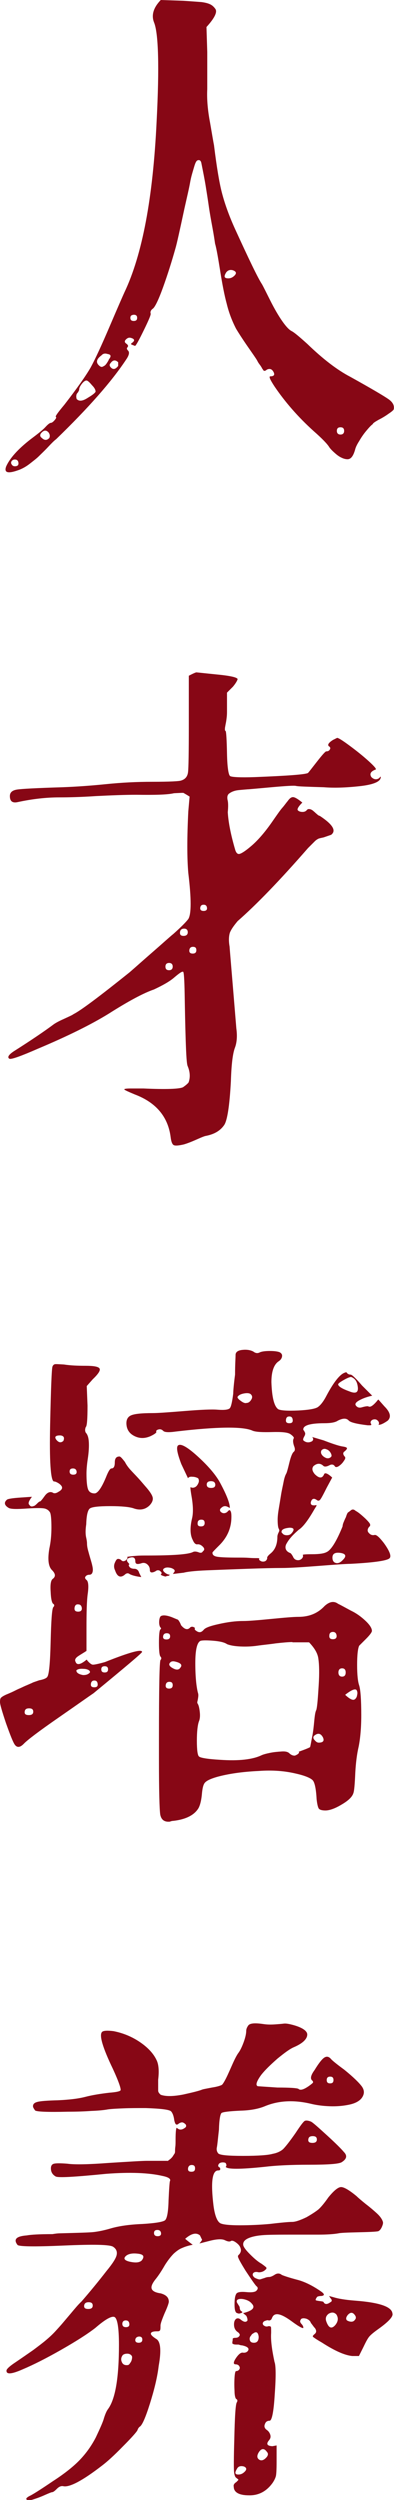
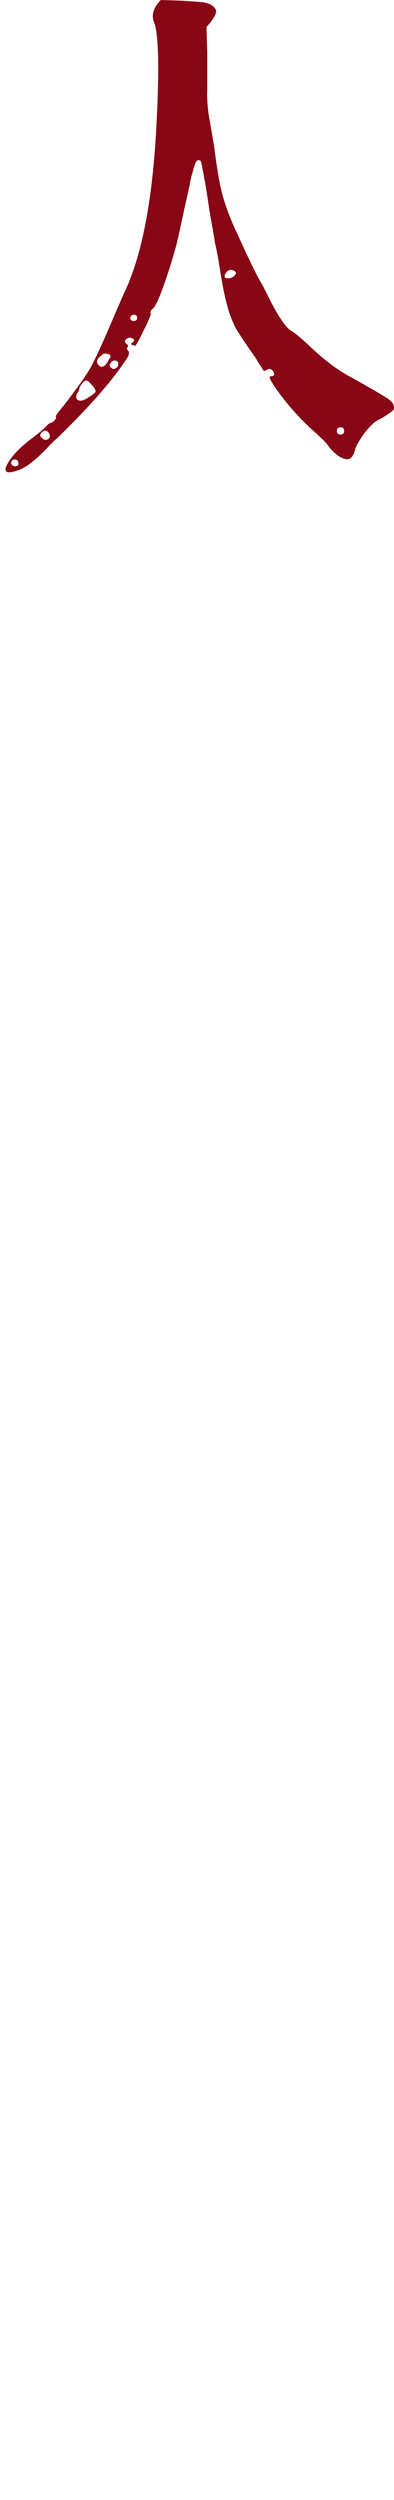
<svg xmlns="http://www.w3.org/2000/svg" version="1.1" id="图层_1" x="0px" y="0px" viewBox="0 0 15.17 96.19" style="enable-background:new 0 0 15.17 96.19;" xml:space="preserve">
  <style type="text/css">
	.st0{fill:#870715;}
	.st1{fill:#870715;}
</style>
  <g>
    <path class="st1" d="M5.93,0.86C5.82,0.58,5.91,0.29,6.19,0l0.86,0.03c0.33,0.02,0.57,0.04,0.71,0.05C7.91,0.1,8.02,0.13,8.1,0.17   c0.08,0.04,0.14,0.1,0.19,0.17c0.09,0.12-0.03,0.36-0.34,0.7L7.98,2c0,0.75,0,1.22,0,1.43C7.96,3.83,8,4.26,8.09,4.73   C8.17,5.2,8.22,5.49,8.24,5.59c0.1,0.81,0.2,1.42,0.3,1.81S8.8,8.26,9.05,8.81c0.54,1.18,0.88,1.89,1.04,2.13   c0.04,0.07,0.14,0.27,0.31,0.61c0.17,0.34,0.33,0.61,0.47,0.81c0.14,0.2,0.26,0.33,0.36,0.38c0.1,0.05,0.3,0.22,0.6,0.49   c0.61,0.59,1.16,1.01,1.66,1.27c0.81,0.45,1.3,0.74,1.47,0.86s0.23,0.25,0.2,0.39c-0.02,0.04-0.08,0.09-0.2,0.17   c-0.11,0.08-0.24,0.16-0.38,0.23c-0.14,0.08-0.22,0.13-0.23,0.17c-0.07,0.05-0.15,0.14-0.25,0.26c-0.1,0.12-0.19,0.25-0.27,0.39   c-0.09,0.14-0.14,0.25-0.16,0.34c-0.07,0.24-0.16,0.36-0.29,0.36c-0.07,0-0.15-0.02-0.23-0.06c-0.09-0.04-0.17-0.1-0.26-0.18   c-0.09-0.08-0.16-0.15-0.21-0.22c-0.07-0.12-0.27-0.33-0.6-0.62c-0.61-0.55-1.11-1.13-1.51-1.72c-0.17-0.26-0.23-0.39-0.16-0.39   c0.14,0,0.18-0.06,0.12-0.17c-0.06-0.11-0.14-0.14-0.25-0.09c-0.04,0.03-0.07,0.05-0.09,0.05s-0.05-0.01-0.06-0.04   c-0.02-0.03-0.04-0.05-0.05-0.08c-0.02-0.03-0.04-0.07-0.08-0.12c-0.04-0.05-0.07-0.1-0.1-0.16c-0.05-0.09-0.18-0.27-0.38-0.56   c-0.2-0.29-0.34-0.51-0.43-0.66c-0.16-0.31-0.28-0.63-0.36-0.96c-0.09-0.33-0.17-0.75-0.25-1.25c-0.08-0.5-0.14-0.86-0.2-1.07   c-0.02-0.14-0.05-0.34-0.1-0.61c-0.05-0.27-0.1-0.54-0.14-0.82S7.96,7.41,7.92,7.16c-0.04-0.25-0.1-0.55-0.17-0.9   c-0.02-0.07-0.05-0.1-0.1-0.1c-0.04,0-0.07,0.02-0.09,0.05c-0.03,0.04-0.06,0.12-0.1,0.26S7.36,6.79,7.32,7.02   C7.28,7.25,7.2,7.58,7.1,8.03C6.92,8.87,6.81,9.37,6.76,9.54c-0.14,0.5-0.3,1.01-0.48,1.51c-0.18,0.5-0.32,0.78-0.4,0.83   C5.81,11.93,5.78,12,5.8,12.06c0.02,0.04-0.07,0.25-0.26,0.64c-0.19,0.39-0.3,0.59-0.34,0.61l-0.13-0.05   c-0.04-0.02-0.03-0.04,0.03-0.08C5.2,13.1,5.18,13.04,5.04,13c-0.07-0.02-0.13,0-0.19,0.06c-0.06,0.06-0.06,0.11,0.01,0.16   s0.09,0.09,0.05,0.14c-0.04,0.04-0.03,0.08,0.03,0.14c0.05,0.06,0.03,0.17-0.08,0.33c-0.56,0.85-1.46,1.87-2.7,3.07   c-0.07,0.05-0.17,0.15-0.31,0.3c-0.14,0.15-0.26,0.26-0.35,0.35s-0.21,0.18-0.35,0.29s-0.27,0.18-0.39,0.23   c-0.45,0.17-0.62,0.13-0.52-0.13c0.14-0.31,0.45-0.66,0.94-1.04c0.28-0.21,0.47-0.36,0.57-0.47s0.17-0.16,0.21-0.16   c0.03,0,0.08-0.03,0.14-0.1c0.06-0.07,0.08-0.11,0.05-0.13c-0.03-0.02,0.08-0.17,0.33-0.47c0.48-0.62,0.82-1.1,1.01-1.43   c0.17-0.31,0.42-0.85,0.74-1.6c0.32-0.75,0.51-1.18,0.56-1.29C5.48,9.8,5.89,7.61,6.03,4.68C6.14,2.55,6.1,1.27,5.93,0.86z    M0.57,17.94c0.1,0,0.15-0.04,0.14-0.13c-0.01-0.09-0.06-0.13-0.14-0.13c-0.05,0-0.09,0.02-0.12,0.06c-0.03,0.04-0.03,0.09,0,0.13   C0.48,17.92,0.52,17.94,0.57,17.94z M1.87,16.64c-0.09-0.1-0.18-0.1-0.29,0.03c-0.05,0.07-0.04,0.13,0.03,0.18   c0.1,0.1,0.2,0.1,0.29,0C1.93,16.78,1.92,16.71,1.87,16.64z M3.54,14.82c-0.1-0.12-0.17-0.18-0.21-0.18   c-0.05,0-0.11,0.04-0.18,0.13c-0.07,0.09-0.1,0.16-0.1,0.21c0,0.03-0.02,0.07-0.05,0.12c-0.04,0.04-0.06,0.08-0.06,0.12   c-0.01,0.04,0,0.08,0.01,0.13c0.09,0.1,0.23,0.09,0.44-0.05c0.17-0.1,0.27-0.18,0.29-0.23C3.68,15,3.64,14.92,3.54,14.82z    M4.19,13.83c0.1-0.12,0.09-0.19-0.05-0.21c-0.09-0.03-0.17-0.02-0.23,0.05c-0.19,0.14-0.23,0.27-0.1,0.39   c0.05,0.05,0.1,0.07,0.14,0.05c0.04-0.02,0.08-0.04,0.1-0.06c0.03-0.03,0.06-0.07,0.09-0.12C4.17,13.88,4.19,13.85,4.19,13.83z    M4.55,13.94c-0.1-0.1-0.2-0.1-0.29,0.03c-0.05,0.05-0.05,0.1,0,0.16c0.09,0.1,0.18,0.09,0.29-0.05V13.94z M5.02,12.23   c0,0.08,0.04,0.12,0.13,0.12c0.09,0,0.13-0.04,0.13-0.12s-0.04-0.12-0.13-0.12C5.06,12.12,5.02,12.15,5.02,12.23z M9,10.63   c0.12-0.1,0.11-0.18-0.03-0.23c-0.1-0.03-0.19-0.01-0.26,0.08c-0.1,0.16-0.08,0.23,0.08,0.23C8.86,10.71,8.93,10.69,9,10.63z    M12.97,16.58c0,0.09,0.05,0.14,0.14,0.14s0.14-0.05,0.14-0.14c0-0.1-0.05-0.14-0.14-0.14S12.97,16.48,12.97,16.58z" />
-     <path class="st1" d="M5.25,30.58c-0.43,0-0.95,0.02-1.55,0.05c-0.6,0.04-1.07,0.05-1.42,0.05c-0.5,0-1.03,0.06-1.59,0.18   c-0.21,0.05-0.31-0.03-0.31-0.23c0-0.14,0.09-0.22,0.27-0.25c0.18-0.03,0.77-0.06,1.75-0.09c0.54-0.02,1.1-0.06,1.69-0.12   c0.59-0.06,1.18-0.09,1.77-0.09c0.68,0,1.05-0.02,1.12-0.05c0.16-0.05,0.24-0.16,0.26-0.32c0.02-0.16,0.03-0.77,0.03-1.81V26   c0.17-0.09,0.27-0.13,0.29-0.13c0.02,0,0.28,0.03,0.78,0.08c0.52,0.05,0.79,0.11,0.81,0.18c-0.02,0.07-0.08,0.17-0.18,0.29   l-0.23,0.23v0.68c0,0.09,0,0.17-0.01,0.26c-0.01,0.09-0.02,0.16-0.03,0.21c-0.01,0.05-0.02,0.1-0.03,0.16   C8.66,28,8.66,28.04,8.66,28.07s0.01,0.05,0.03,0.06c0.02,0.04,0.04,0.32,0.05,0.86s0.06,0.83,0.12,0.87   c0.06,0.04,0.38,0.06,0.95,0.04c1.26-0.05,1.95-0.1,2.05-0.16c0.02-0.02,0.13-0.16,0.34-0.43c0.21-0.27,0.33-0.4,0.36-0.4   c0.09,0,0.14-0.04,0.16-0.13l-0.03-0.05c-0.1-0.05-0.06-0.14,0.13-0.26l0.16-0.08c0.05,0,0.21,0.1,0.48,0.3   c0.27,0.2,0.52,0.4,0.74,0.6s0.31,0.31,0.26,0.32c-0.19,0.07-0.24,0.17-0.16,0.29c0.1,0.1,0.21,0.11,0.31,0.03   c0.03-0.05,0.05-0.06,0.05-0.03c0,0.17-0.27,0.29-0.82,0.35c-0.55,0.06-1,0.07-1.37,0.04c-0.64-0.02-1-0.03-1.07-0.05   c-0.07-0.02-0.39,0-0.95,0.05c-0.56,0.05-0.87,0.08-0.92,0.08c-0.23,0.02-0.38,0.03-0.46,0.05c-0.08,0.02-0.16,0.05-0.23,0.1   c-0.08,0.05-0.1,0.13-0.08,0.25c0.03,0.11,0.03,0.27,0.01,0.48c0.02,0.36,0.11,0.85,0.29,1.46c0.04,0.12,0.1,0.17,0.18,0.14   c0.09-0.03,0.24-0.13,0.47-0.33c0.26-0.23,0.53-0.55,0.81-0.96c0.16-0.23,0.27-0.39,0.35-0.48s0.14-0.18,0.2-0.25   c0.05-0.07,0.09-0.11,0.12-0.13c0.03-0.02,0.06-0.03,0.09-0.03c0.07,0,0.19,0.07,0.36,0.21c-0.16,0.16-0.21,0.26-0.17,0.3   c0.04,0.04,0.1,0.06,0.18,0.06s0.13-0.03,0.17-0.08c0.02-0.02,0.04-0.03,0.06-0.03c0.03,0,0.05,0,0.08,0.01   c0.03,0.01,0.06,0.03,0.09,0.05c0.03,0.03,0.06,0.05,0.09,0.08s0.06,0.05,0.09,0.08c0.04,0.03,0.06,0.04,0.08,0.04   c0.5,0.33,0.65,0.57,0.44,0.73l-0.29,0.1c-0.09,0.02-0.15,0.03-0.2,0.05c-0.04,0.02-0.09,0.05-0.14,0.1   c-0.05,0.05-0.14,0.14-0.26,0.26c-1.09,1.25-1.99,2.18-2.71,2.81C9,35.62,8.9,35.76,8.85,35.89c-0.04,0.13-0.05,0.31-0.01,0.53   c0,0.04,0.09,1.08,0.26,3.15c0.04,0.29,0.02,0.54-0.05,0.73c-0.09,0.23-0.14,0.66-0.16,1.3c-0.05,0.95-0.14,1.52-0.26,1.69   c-0.16,0.23-0.4,0.36-0.73,0.42c-0.1,0.03-0.23,0.09-0.39,0.16s-0.29,0.12-0.42,0.16c-0.21,0.05-0.34,0.06-0.4,0.03   s-0.1-0.14-0.12-0.31c-0.1-0.78-0.56-1.33-1.38-1.64c-0.24-0.1-0.37-0.16-0.39-0.18c-0.05-0.03,0.03-0.05,0.23-0.05   c0.09,0,0.25,0,0.49,0c0.88,0.04,1.4,0.02,1.53-0.05c0.1-0.07,0.17-0.13,0.21-0.18c0.07-0.19,0.06-0.4-0.03-0.62   c-0.04-0.07-0.06-0.41-0.08-1.01c-0.02-0.61-0.03-1.2-0.04-1.77c-0.01-0.57-0.03-0.86-0.06-0.86c-0.04-0.02-0.14,0.05-0.33,0.21   c-0.18,0.16-0.45,0.31-0.79,0.47C5.52,38.21,4.93,38.53,4.19,39c-0.68,0.42-1.59,0.87-2.73,1.35c-0.64,0.28-1,0.41-1.09,0.39   c-0.1-0.05-0.05-0.15,0.16-0.29c0.71-0.45,1.22-0.8,1.54-1.04c0.1-0.07,0.24-0.14,0.42-0.22c0.17-0.08,0.29-0.13,0.34-0.17   c0.28-0.14,1-0.68,2.16-1.61c0.22-0.19,0.52-0.46,0.9-0.79s0.64-0.57,0.79-0.69c0.29-0.26,0.48-0.45,0.57-0.57   c0.12-0.19,0.12-0.78,0-1.77c-0.05-0.57-0.05-1.36,0-2.37l0.05-0.57c-0.14-0.09-0.22-0.13-0.23-0.14c-0.02-0.01-0.14,0-0.37,0.01   C6.44,30.58,5.96,30.59,5.25,30.58z M6.37,37.19c0,0.1,0.05,0.14,0.14,0.14c0.09,0,0.14-0.05,0.14-0.14c0-0.09-0.05-0.14-0.14-0.14   C6.42,37.05,6.37,37.1,6.37,37.19z M6.93,35.87c-0.01,0.1,0.04,0.14,0.14,0.14s0.16-0.05,0.16-0.14s-0.05-0.14-0.14-0.14   S6.94,35.77,6.93,35.87z M7.29,36.56c-0.01,0.09,0.04,0.13,0.13,0.13c0.09,0,0.14-0.04,0.14-0.13s-0.04-0.13-0.13-0.13   C7.35,36.43,7.3,36.47,7.29,36.56z M7.71,34.93c-0.01,0.08,0.04,0.12,0.13,0.12c0.09,0,0.14-0.04,0.13-0.12   c-0.01-0.08-0.05-0.12-0.13-0.12C7.76,34.81,7.72,34.85,7.71,34.93z" />
-     <path class="st1" d="M3.35,59.38c0,0.07,0.01,0.16,0.04,0.27c0.03,0.11,0.06,0.22,0.09,0.32c0.03,0.1,0.06,0.2,0.08,0.3   c0.02,0.1,0.02,0.17,0,0.23c-0.02,0.06-0.06,0.09-0.12,0.09s-0.11,0.02-0.14,0.06c-0.04,0.04-0.03,0.09,0.03,0.14   c0.07,0.05,0.09,0.23,0.05,0.52c-0.04,0.28-0.05,0.72-0.05,1.33v0.88C3.21,63.6,3.1,63.66,3,63.73s-0.13,0.14-0.09,0.21   c0.05,0.14,0.19,0.11,0.42-0.08c0.02,0,0.03,0.01,0.03,0.03c0.09,0.1,0.16,0.16,0.22,0.16c0.06,0,0.21-0.03,0.46-0.1   c0.95-0.38,1.43-0.51,1.43-0.39c0,0.04-0.62,0.56-1.87,1.59C3.45,65.25,3,65.57,2.25,66.09s-1.2,0.86-1.34,1.01   c-0.14,0.14-0.25,0.15-0.34,0.03c-0.07-0.1-0.18-0.38-0.34-0.83C0.08,65.85,0,65.58,0,65.49s0.01-0.14,0.04-0.17   c0.03-0.03,0.09-0.07,0.2-0.12c0.05-0.02,0.12-0.05,0.21-0.09s0.18-0.09,0.27-0.13c0.1-0.04,0.19-0.09,0.29-0.13   c0.09-0.04,0.19-0.08,0.27-0.12c0.09-0.03,0.17-0.06,0.23-0.08c0.17-0.03,0.28-0.08,0.31-0.13c0.07-0.09,0.11-0.54,0.13-1.35   c0.02-0.81,0.05-1.26,0.1-1.33c0.05-0.05,0.05-0.1,0-0.13c-0.05-0.03-0.09-0.19-0.1-0.47c-0.02-0.28,0.01-0.44,0.08-0.49   c0.12-0.09,0.11-0.2-0.03-0.34c-0.14-0.14-0.17-0.42-0.1-0.83c0.05-0.23,0.08-0.49,0.08-0.81s-0.02-0.5-0.05-0.57   c-0.05-0.09-0.13-0.14-0.22-0.16c-0.1-0.02-0.31-0.02-0.64,0c-0.42,0.03-0.67,0.03-0.75-0.03c-0.16-0.1-0.17-0.21-0.05-0.31   c0.04-0.03,0.21-0.06,0.52-0.08l0.44-0.03c-0.12,0.16-0.16,0.26-0.1,0.31c0.03,0.05,0.07,0.07,0.12,0.06   c0.04-0.01,0.08-0.02,0.1-0.04c0.03-0.02,0.06-0.05,0.1-0.09c0.04-0.04,0.07-0.06,0.09-0.06c0.02,0,0.08-0.07,0.18-0.21   c0.1-0.14,0.21-0.18,0.31-0.13c0.05,0.04,0.13,0.03,0.22-0.03c0.09-0.05,0.14-0.1,0.14-0.16c0-0.05-0.04-0.1-0.12-0.16   c-0.08-0.05-0.14-0.08-0.2-0.08c-0.12-0.05-0.17-0.78-0.14-2.18c0.03-1.4,0.06-2.15,0.09-2.24c0.02-0.05,0.05-0.08,0.09-0.09   s0.16,0,0.35,0.01c0.26,0.04,0.54,0.05,0.83,0.05c0.31,0,0.49,0.03,0.54,0.1c0.05,0.07-0.04,0.21-0.26,0.42l-0.23,0.26l0.03,0.75   c0,0.52-0.02,0.8-0.07,0.83C3.27,55,3.27,55.05,3.3,55.12c0.07,0.07,0.11,0.19,0.12,0.36c0.01,0.17,0,0.39-0.04,0.65   c-0.04,0.26-0.05,0.45-0.05,0.57c0,0.29,0.02,0.49,0.06,0.6s0.13,0.16,0.25,0.16c0.12,0,0.27-0.21,0.44-0.62   c0.09-0.23,0.16-0.34,0.21-0.34c0.09,0,0.13-0.08,0.13-0.23c0-0.16,0.06-0.23,0.18-0.23c0.04,0,0.1,0.07,0.21,0.21   c0.05,0.1,0.12,0.2,0.21,0.3c0.09,0.1,0.19,0.2,0.3,0.32c0.11,0.12,0.2,0.23,0.27,0.31c0.17,0.19,0.27,0.34,0.29,0.44   s-0.03,0.21-0.13,0.31c-0.17,0.16-0.38,0.19-0.62,0.1c-0.16-0.05-0.45-0.08-0.88-0.08c-0.45,0-0.71,0.03-0.79,0.09   c-0.08,0.06-0.13,0.26-0.14,0.61C3.29,58.85,3.29,59,3.31,59.12C3.34,59.25,3.35,59.33,3.35,59.38z M0.95,65.86   c-0.01,0.09,0.04,0.13,0.16,0.13c0.11,0,0.17-0.04,0.17-0.13c0-0.09-0.05-0.13-0.16-0.13S0.96,65.77,0.95,65.86z M2.18,55.41   c0.09,0.1,0.17,0.11,0.26,0.03c0.05-0.12,0.02-0.19-0.1-0.21C2.13,55.22,2.08,55.29,2.18,55.41z M2.68,56.62   c0,0.08,0.05,0.12,0.14,0.12c0.09,0,0.14-0.04,0.13-0.12c-0.01-0.08-0.06-0.12-0.14-0.12C2.72,56.5,2.68,56.54,2.68,56.62z    M2.87,61.87c-0.01,0.1,0.04,0.14,0.14,0.14c0.1,0,0.15-0.05,0.14-0.14s-0.06-0.14-0.14-0.14C2.93,61.72,2.88,61.77,2.87,61.87z    M3.43,64.27c-0.04-0.03-0.11-0.06-0.23-0.06c-0.12-0.01-0.21,0.01-0.26,0.06c0,0.09,0.09,0.15,0.26,0.18   c0.07,0,0.13-0.01,0.17-0.03s0.07-0.04,0.09-0.07C3.47,64.34,3.47,64.31,3.43,64.27z M3.5,64.79c-0.01,0.09,0.03,0.13,0.13,0.13   s0.14-0.04,0.13-0.13c-0.01-0.09-0.05-0.13-0.13-0.13S3.51,64.71,3.5,64.79z M3.9,64.23c0,0.08,0.04,0.12,0.13,0.12   s0.13-0.04,0.13-0.12s-0.04-0.12-0.13-0.12S3.9,64.15,3.9,64.23z M9.07,52.13c0-0.1,0.08-0.17,0.25-0.19s0.31,0,0.43,0.06   c0.09,0.07,0.17,0.08,0.26,0.03c0.07-0.03,0.2-0.05,0.38-0.05c0.18,0,0.31,0.02,0.38,0.05c0.07,0.04,0.1,0.09,0.09,0.16   c-0.01,0.07-0.05,0.13-0.12,0.18c-0.19,0.12-0.29,0.39-0.29,0.81c0.02,0.57,0.1,0.92,0.26,1.04c0.09,0.05,0.35,0.07,0.78,0.05   c0.38-0.02,0.62-0.06,0.73-0.12c0.1-0.06,0.22-0.2,0.34-0.43c0.29-0.55,0.54-0.86,0.73-0.91c0.03-0.02,0.06-0.01,0.08,0.03   c0.03,0.03,0.08,0.05,0.13,0.05c0.05,0,0.2,0.14,0.44,0.42l0.39,0.39c-0.17,0.04-0.33,0.09-0.48,0.17   c-0.15,0.08-0.2,0.15-0.14,0.22s0.13,0.09,0.25,0.05c0.11-0.03,0.19-0.04,0.22-0.03c0.07,0.05,0.18-0.02,0.34-0.21   c0.02-0.03,0.04-0.05,0.05-0.05l0.23,0.26c0.23,0.23,0.27,0.41,0.13,0.55c-0.17,0.12-0.29,0.17-0.36,0.16   c0.03-0.03,0.03-0.08,0-0.13c-0.04-0.05-0.08-0.08-0.14-0.08s-0.11,0.02-0.14,0.06c-0.03,0.04-0.03,0.08,0,0.12   c0.02,0.03,0,0.05-0.05,0.05c-0.02,0-0.04,0-0.08,0c-0.42-0.05-0.66-0.11-0.73-0.18c-0.09-0.1-0.22-0.1-0.42,0   c-0.1,0.07-0.28,0.1-0.52,0.1c-0.57,0-0.84,0.09-0.81,0.26c0.02,0.02,0.04,0.04,0.05,0.08c0.03,0.03,0.03,0.09-0.01,0.16   c-0.04,0.07-0.06,0.12-0.04,0.16c0.1,0.09,0.22,0.1,0.34,0.03c0.05-0.05,0.05-0.1,0-0.16l0.44,0.13c0.31,0.12,0.55,0.2,0.7,0.23   c0.14,0.02,0.2,0.04,0.2,0.08c-0.01,0.04-0.04,0.07-0.1,0.12c-0.06,0.04-0.06,0.11,0.01,0.19c0.04,0.04,0.03,0.09-0.03,0.17   c-0.05,0.08-0.11,0.14-0.18,0.19c-0.07,0.05-0.12,0.06-0.16,0.03c-0.05-0.09-0.13-0.1-0.22-0.05c-0.1,0.05-0.17,0.06-0.22,0.03   c-0.12-0.12-0.25-0.12-0.39,0c-0.07,0.09-0.05,0.19,0.05,0.31c0.17,0.17,0.29,0.17,0.36,0c0.03-0.07,0.14-0.03,0.31,0.13   l-0.21,0.39c-0.14,0.28-0.22,0.43-0.26,0.47c-0.04,0.04-0.08,0.04-0.13,0c-0.1-0.07-0.17-0.05-0.21,0.05c-0.04,0.1,0,0.16,0.1,0.16   c0.02,0,0.04,0,0.05,0c0.05-0.02,0.07-0.01,0.05,0.03l-0.08,0.13c-0.24,0.42-0.44,0.68-0.6,0.78c-0.1,0.09-0.19,0.17-0.27,0.26   s-0.14,0.17-0.19,0.26C11,59.44,10.98,59.52,11,59.59c0.02,0.07,0.07,0.12,0.16,0.16c0.03,0,0.07,0.05,0.12,0.14   c0.04,0.1,0.11,0.14,0.2,0.14c0.05,0,0.1-0.02,0.14-0.06s0.06-0.09,0.04-0.14c-0.02-0.02,0.1-0.03,0.36-0.03   c0.28,0,0.46-0.03,0.55-0.08c0.17-0.07,0.38-0.4,0.62-0.99c0-0.03,0.01-0.09,0.04-0.16c0.03-0.07,0.05-0.12,0.07-0.16   c0.02-0.03,0.03-0.08,0.05-0.13c0.02-0.05,0.04-0.09,0.07-0.1c0.03-0.02,0.05-0.04,0.08-0.06c0.03-0.03,0.06-0.04,0.09-0.04   c0.03,0,0.07,0.02,0.1,0.05c0.1,0.05,0.23,0.16,0.39,0.31c0.1,0.1,0.16,0.17,0.17,0.21c0.01,0.04,0,0.07-0.04,0.1   c-0.07,0.09-0.07,0.17-0.01,0.23c0.06,0.07,0.13,0.1,0.22,0.08c0.07-0.02,0.19,0.09,0.36,0.31c0.21,0.29,0.29,0.49,0.23,0.57   c-0.05,0.1-0.55,0.18-1.51,0.23c-0.17,0-0.58,0.03-1.23,0.08c-0.65,0.05-1.12,0.08-1.42,0.08s-0.73,0.01-1.3,0.03   c-0.57,0.02-1.1,0.04-1.59,0.06s-0.78,0.06-0.88,0.09l-0.42,0.05l0.03-0.05c0.07-0.07,0.04-0.13-0.1-0.18   c-0.12-0.03-0.22-0.03-0.29,0.03c-0.03,0.03-0.03,0.08,0.03,0.13c0.05,0.05,0.12,0.09,0.21,0.1L6.5,60.63   c-0.04,0-0.08,0.01-0.13,0.03c-0.12-0.03-0.18-0.06-0.18-0.08c0.04-0.03,0.04-0.07,0.01-0.1s-0.06-0.06-0.09-0.06   c-0.04-0.01-0.08,0-0.13,0.04c-0.14,0.07-0.21,0.05-0.21-0.05c0-0.09-0.03-0.16-0.1-0.22c-0.07-0.06-0.15-0.07-0.23-0.04   c-0.16,0.05-0.23,0.03-0.23-0.08c0-0.14-0.08-0.18-0.23-0.13c-0.1,0.03-0.12,0.1-0.05,0.18c0.05,0.05,0.06,0.08,0.04,0.08   s-0.02,0.03,0.01,0.08c0.03,0.05,0.1,0.08,0.19,0.08s0.16,0.05,0.19,0.16l0.08,0.16c-0.24-0.03-0.4-0.08-0.47-0.13   c-0.05-0.03-0.11-0.02-0.18,0.05c-0.16,0.12-0.28,0.06-0.36-0.18c-0.05-0.1-0.05-0.21,0-0.31c0.04-0.09,0.07-0.13,0.12-0.13   s0.09,0.02,0.13,0.06c0.04,0.04,0.1,0.04,0.17-0.01c0.05-0.05,0.07-0.09,0.05-0.13c0.12-0.02,0.24-0.03,0.36-0.04   c0.12-0.01,0.25-0.01,0.39-0.01c0.99,0,1.58-0.04,1.77-0.13c0.05-0.03,0.12-0.03,0.21,0c0.09,0.04,0.15,0.03,0.18-0.03   c0.07-0.05,0.07-0.11,0-0.18c-0.07-0.07-0.14-0.1-0.21-0.09c-0.07,0.01-0.13-0.05-0.18-0.17c-0.1-0.19-0.11-0.46-0.03-0.81   c0.05-0.19,0.05-0.45,0-0.78c-0.05-0.29-0.07-0.44-0.05-0.44c0.05,0.03,0.11,0.03,0.17,0s0.1-0.09,0.13-0.16   c0.03-0.07,0.02-0.13-0.01-0.18c-0.05-0.03-0.13-0.06-0.22-0.06c-0.09-0.01-0.15,0.01-0.17,0.06l-0.26-0.55   c-0.17-0.45-0.21-0.69-0.1-0.73c0.12-0.05,0.38,0.11,0.78,0.48c0.4,0.37,0.68,0.71,0.83,1c0.24,0.45,0.36,0.76,0.36,0.94l-0.1-0.05   c-0.07-0.03-0.14-0.03-0.21,0.03c-0.07,0.05-0.09,0.1-0.05,0.16c0.05,0.05,0.1,0.07,0.16,0.06c0.05-0.01,0.09-0.03,0.13-0.08   c0.04-0.04,0.07-0.05,0.09-0.01c0.03,0.04,0.04,0.11,0.04,0.23c0,0.42-0.15,0.77-0.44,1.07c-0.19,0.19-0.29,0.29-0.29,0.31   c0,0.09,0.06,0.14,0.2,0.16c0.13,0.02,0.39,0.03,0.79,0.03c0.16,0,0.29,0,0.42,0.01c0.12,0.01,0.22,0.01,0.3,0.01   s0.11,0.01,0.09,0.03c-0.02,0.03,0.02,0.07,0.1,0.1c0.12,0.02,0.19-0.03,0.21-0.13c-0.02-0.03,0.03-0.1,0.13-0.18   c0.17-0.14,0.26-0.35,0.26-0.65c0-0.03,0.01-0.07,0.03-0.12c0.02-0.04,0.03-0.07,0.04-0.09c0.01-0.02,0-0.04-0.01-0.08   c-0.03-0.03-0.05-0.16-0.05-0.36c0-0.09,0.01-0.22,0.04-0.4s0.06-0.36,0.09-0.55s0.07-0.35,0.1-0.51c0.03-0.16,0.07-0.26,0.1-0.31   c0.02-0.03,0.06-0.17,0.12-0.42s0.12-0.38,0.17-0.42s0.06-0.11,0.01-0.23c-0.04-0.12-0.05-0.22-0.01-0.29   c0.02-0.03-0.03-0.09-0.13-0.16c-0.1-0.07-0.34-0.09-0.7-0.08s-0.62,0-0.75-0.05c-0.36-0.17-1.35-0.16-2.96,0.03   c-0.28,0.04-0.44,0.03-0.49-0.03c-0.05-0.05-0.11-0.07-0.18-0.05c-0.07,0.02-0.1,0.05-0.08,0.1c0,0.03-0.08,0.09-0.23,0.16   c-0.21,0.09-0.4,0.09-0.58,0.01c-0.18-0.08-0.29-0.2-0.33-0.38c-0.04-0.21,0.01-0.35,0.14-0.42c0.13-0.07,0.42-0.1,0.87-0.1   c0.19,0,0.6-0.03,1.22-0.08c0.62-0.05,1.05-0.07,1.27-0.05c0.26,0.02,0.42,0,0.47-0.06c0.05-0.06,0.09-0.25,0.13-0.56   c0-0.1,0.02-0.35,0.07-0.73C9.05,52.5,9.07,52.25,9.07,52.13z M9.36,62.37c0.21,0,0.57-0.03,1.08-0.08   c0.51-0.05,0.86-0.08,1.05-0.08c0.42,0,0.75-0.14,1.01-0.42c0.19-0.17,0.36-0.2,0.52-0.08c0.07,0.03,0.23,0.12,0.49,0.26   c0.21,0.1,0.39,0.23,0.56,0.39c0.17,0.16,0.25,0.29,0.25,0.39c0,0.05-0.08,0.16-0.23,0.31c-0.16,0.16-0.24,0.24-0.26,0.26   c-0.05,0.1-0.08,0.35-0.08,0.74c0,0.39,0.03,0.65,0.08,0.79c0.05,0.16,0.08,0.54,0.08,1.14c0,0.5-0.04,0.91-0.1,1.21   c-0.07,0.3-0.11,0.64-0.13,1c-0.02,0.45-0.04,0.72-0.08,0.81c-0.05,0.14-0.2,0.28-0.46,0.43c-0.25,0.15-0.46,0.22-0.61,0.22   c-0.14,0-0.23-0.03-0.26-0.08c-0.03-0.05-0.06-0.17-0.08-0.36c-0.02-0.38-0.07-0.62-0.14-0.71s-0.3-0.19-0.66-0.27   c-0.42-0.1-0.89-0.14-1.43-0.1c-0.64,0.03-1.18,0.11-1.61,0.23c-0.24,0.07-0.39,0.14-0.46,0.22s-0.1,0.24-0.12,0.48   c-0.03,0.28-0.09,0.46-0.16,0.55c-0.17,0.24-0.49,0.39-0.94,0.44c-0.04,0-0.08,0.01-0.13,0.03c-0.21,0.02-0.33-0.07-0.37-0.27   c-0.03-0.2-0.05-0.91-0.05-2.12c0-0.33,0-0.59,0-0.78c0-1.99,0.02-3.01,0.06-3.05c0.04-0.04,0.04-0.09,0-0.13   c-0.04-0.04-0.06-0.22-0.06-0.53s0.02-0.48,0.05-0.51c0.04-0.03,0.04-0.06,0-0.09c-0.03-0.05-0.05-0.13-0.04-0.25   c0.01-0.11,0.04-0.18,0.09-0.19c0.07-0.03,0.2-0.02,0.39,0.05c0.12,0.05,0.19,0.08,0.22,0.09c0.03,0.01,0.05,0.04,0.08,0.09   c0.03,0.05,0.05,0.1,0.06,0.13c0.14,0.17,0.26,0.2,0.36,0.08c0.05-0.03,0.11-0.03,0.18,0.03c-0.03,0.04-0.01,0.08,0.08,0.13   c0.03,0.02,0.07,0.03,0.1,0.03c0.05,0,0.1-0.03,0.16-0.1s0.24-0.14,0.56-0.21C8.76,62.41,9.07,62.37,9.36,62.37z M6.28,62.96   c-0.01,0.08,0.03,0.12,0.13,0.12c0.09,0,0.14-0.04,0.14-0.12s-0.04-0.12-0.13-0.12C6.34,62.84,6.29,62.88,6.28,62.96z M6.38,64.84   c-0.01,0.09,0.04,0.13,0.13,0.13c0.09,0,0.14-0.04,0.14-0.13s-0.04-0.13-0.13-0.13S6.39,64.76,6.38,64.84z M6.94,64.17   c0.09-0.1,0.03-0.18-0.16-0.23c-0.1-0.03-0.18-0.03-0.23,0.03c-0.07,0.07-0.03,0.15,0.13,0.23C6.8,64.26,6.89,64.25,6.94,64.17z    M11.26,63.18c-0.16,0-0.37,0.02-0.64,0.05c-0.27,0.04-0.51,0.06-0.71,0.09c-0.21,0.03-0.42,0.04-0.65,0.03   c-0.22-0.01-0.4-0.04-0.52-0.09c-0.1-0.07-0.28-0.11-0.52-0.13c-0.24-0.02-0.41-0.02-0.49,0c-0.14,0.05-0.21,0.34-0.21,0.86   s0.04,0.9,0.1,1.14c0.02,0.05,0.02,0.11,0.01,0.18c-0.01,0.07-0.02,0.12-0.03,0.16c-0.01,0.04,0,0.06,0.01,0.08   c0.03,0.04,0.06,0.13,0.08,0.3c0.02,0.16,0.01,0.29-0.03,0.38c-0.05,0.14-0.08,0.39-0.08,0.75c0,0.36,0.03,0.56,0.08,0.6   c0.04,0.05,0.3,0.1,0.81,0.13c0.73,0.05,1.26-0.01,1.61-0.18c0.07-0.03,0.18-0.06,0.33-0.09c0.15-0.03,0.29-0.04,0.43-0.05   c0.14-0.01,0.23,0.01,0.29,0.06c0.07,0.07,0.14,0.1,0.21,0.1c0.02,0,0.04-0.01,0.08-0.03c0.04-0.02,0.06-0.04,0.08-0.06   s0.02-0.05,0-0.06c0.28-0.1,0.42-0.16,0.44-0.18c0.02-0.07,0.04-0.2,0.08-0.4s0.06-0.4,0.08-0.61s0.04-0.35,0.08-0.42   c0.04-0.16,0.06-0.47,0.09-0.94c0.03-0.47,0.02-0.81-0.01-1.01c-0.02-0.21-0.14-0.42-0.36-0.65H11.26z M7.61,58.6   c-0.01,0.09,0.03,0.13,0.13,0.13c0.09,0,0.14-0.04,0.14-0.13c0-0.09-0.04-0.13-0.13-0.13C7.66,58.47,7.61,58.52,7.61,58.6z    M7.96,57.12c0,0.09,0.06,0.13,0.17,0.13s0.16-0.04,0.16-0.13c-0.01-0.09-0.06-0.13-0.17-0.13S7.96,57.04,7.96,57.12z M9.67,53.66   c-0.04-0.05-0.12-0.07-0.25-0.05c-0.13,0.02-0.22,0.06-0.27,0.13c-0.02,0.03,0.02,0.09,0.12,0.16c0.09,0.07,0.17,0.1,0.22,0.08   c0.07,0,0.13-0.04,0.18-0.12C9.72,53.78,9.72,53.72,9.67,53.66z M11.23,58.99c0.12-0.14,0.09-0.21-0.08-0.21   c-0.21,0.02-0.31,0.07-0.31,0.16c0,0.02,0.01,0.04,0.03,0.05c0.03,0.05,0.09,0.08,0.17,0.08S11.18,59.05,11.23,58.99z M11.01,54.63   c-0.01,0.09,0.03,0.13,0.13,0.13c0.1,0,0.14-0.04,0.13-0.13c-0.01-0.09-0.05-0.13-0.13-0.13S11.02,54.54,11.01,54.63z M12.27,67.05   c0.17,0,0.23-0.07,0.16-0.21c-0.09-0.16-0.2-0.17-0.34-0.05c-0.04,0.05-0.03,0.11,0.03,0.17C12.17,67.02,12.22,67.05,12.27,67.05z    M12.74,56.06c0.04-0.03,0.03-0.09-0.01-0.16c-0.04-0.07-0.1-0.12-0.17-0.14c-0.07-0.03-0.13-0.01-0.18,0.04   c-0.03,0.05-0.03,0.11,0.01,0.17c0.04,0.06,0.1,0.1,0.17,0.13C12.63,56.12,12.69,56.11,12.74,56.06z M12.68,62.93   c-0.01,0.1,0.04,0.14,0.14,0.14s0.15-0.05,0.14-0.14s-0.06-0.14-0.14-0.14C12.73,62.79,12.68,62.84,12.68,62.93z M13.21,60.01   c0.14-0.14,0.1-0.23-0.1-0.26c-0.21-0.03-0.31,0.03-0.31,0.18c0,0.12,0.05,0.19,0.14,0.21C13.03,60.16,13.12,60.11,13.21,60.01z    M13.44,53.53c0.24,0.1,0.35,0.06,0.34-0.13c-0.02-0.23-0.1-0.36-0.26-0.42c-0.05,0-0.15,0.04-0.29,0.12s-0.21,0.13-0.21,0.17   C13.03,53.34,13.16,53.43,13.44,53.53z M13.03,64.35c0,0.1,0.05,0.16,0.14,0.16s0.14-0.05,0.14-0.16s-0.05-0.16-0.14-0.16   S13.03,64.25,13.03,64.35z M13.73,65.03c-0.05-0.07-0.2-0.01-0.44,0.18c0.17,0.16,0.29,0.22,0.36,0.18   c0.05-0.03,0.09-0.09,0.1-0.17C13.77,65.14,13.76,65.08,13.73,65.03z" />
-     <path class="st1" d="M6.45,83.15c0.03-0.02,0.07-0.05,0.12-0.09c0.04-0.04,0.07-0.07,0.08-0.09c0.01-0.02,0.03-0.04,0.05-0.08   c0.03-0.03,0.04-0.07,0.04-0.12c0-0.04,0-0.1,0.01-0.17s0.01-0.16,0.01-0.26c0-0.33,0.02-0.48,0.05-0.47   c0.09,0.09,0.19,0.09,0.31,0c0.05-0.03,0.06-0.08,0.03-0.13c-0.05-0.05-0.1-0.08-0.14-0.08c-0.04,0-0.09,0.02-0.13,0.05   c-0.04,0.04-0.08,0.04-0.1,0.03c-0.03-0.02-0.05-0.07-0.07-0.16c-0.02-0.16-0.06-0.27-0.12-0.34c-0.06-0.07-0.39-0.11-0.98-0.13   c-0.31,0-0.59,0-0.84,0.01c-0.25,0.01-0.46,0.02-0.61,0.04C4,81.19,3.79,81.21,3.52,81.22c-0.27,0.02-0.57,0.03-0.9,0.03   c-0.8,0.02-1.22,0-1.27-0.05c-0.05-0.07-0.08-0.12-0.08-0.16c0-0.09,0.06-0.14,0.18-0.17c0.12-0.03,0.38-0.05,0.78-0.06   c0.43-0.02,0.78-0.06,1.05-0.13c0.27-0.07,0.58-0.12,0.92-0.16c0.26-0.02,0.41-0.05,0.44-0.09c0.03-0.04-0.06-0.32-0.29-0.82   c-0.4-0.83-0.54-1.31-0.42-1.43c0.05-0.05,0.2-0.06,0.44-0.03c0.36,0.07,0.71,0.21,1.03,0.43c0.32,0.22,0.53,0.46,0.64,0.71   c0.07,0.16,0.09,0.4,0.05,0.73c0,0.23,0,0.36,0,0.42c0,0.05,0.03,0.1,0.1,0.16c0.21,0.07,0.49,0.06,0.86-0.01   c0.36-0.08,0.61-0.14,0.73-0.19c0.05-0.02,0.18-0.04,0.38-0.08c0.2-0.03,0.32-0.07,0.38-0.1c0.03-0.02,0.09-0.11,0.17-0.27   c0.08-0.16,0.16-0.35,0.25-0.55c0.09-0.2,0.16-0.33,0.21-0.4c0.07-0.09,0.14-0.23,0.21-0.42c0.07-0.19,0.1-0.34,0.1-0.44   c0-0.07,0.03-0.14,0.08-0.21c0.07-0.09,0.27-0.1,0.6-0.05c0.14,0.02,0.28,0.02,0.43,0.01c0.15-0.01,0.26-0.02,0.34-0.03   c0.08-0.01,0.2,0.01,0.38,0.06c0.35,0.1,0.52,0.23,0.52,0.36c0,0.17-0.17,0.34-0.52,0.49c-0.16,0.07-0.36,0.22-0.63,0.44   c-0.26,0.23-0.47,0.43-0.62,0.62c-0.19,0.26-0.23,0.41-0.13,0.44l0.75,0.05c0.49,0,0.75,0.02,0.81,0.05   c0.07,0.07,0.2,0.03,0.39-0.1c0.1-0.07,0.16-0.12,0.17-0.14s0-0.06-0.04-0.09c-0.07-0.07-0.04-0.2,0.1-0.39   c0.17-0.28,0.3-0.44,0.39-0.49c0.09-0.05,0.17-0.03,0.26,0.08c0.07,0.07,0.23,0.2,0.49,0.39c0.36,0.29,0.59,0.52,0.69,0.66   c0.1,0.15,0.09,0.29-0.01,0.43c-0.09,0.12-0.25,0.21-0.49,0.26c-0.24,0.05-0.49,0.07-0.75,0.06c-0.26-0.01-0.49-0.04-0.7-0.09   c-0.66-0.16-1.25-0.13-1.77,0.08c-0.23,0.1-0.55,0.17-0.96,0.18c-0.43,0.02-0.68,0.05-0.73,0.09c-0.05,0.04-0.09,0.26-0.1,0.64   c-0.04,0.36-0.06,0.59-0.08,0.68c-0.02,0.09,0,0.17,0.05,0.23c0.05,0.07,0.37,0.1,0.96,0.1c0.59,0,0.97-0.03,1.14-0.08   c0.17-0.03,0.31-0.1,0.4-0.18c0.09-0.09,0.25-0.29,0.48-0.62c0.19-0.29,0.31-0.45,0.36-0.47c0.05-0.02,0.13-0.01,0.23,0.03   c0.07,0.03,0.27,0.21,0.61,0.52s0.56,0.53,0.66,0.65c0.14,0.14,0.11,0.27-0.08,0.39c-0.1,0.07-0.52,0.1-1.25,0.1   c-0.73,0-1.3,0.03-1.71,0.08c-0.95,0.1-1.46,0.1-1.51,0c0.03-0.03,0.04-0.07,0.01-0.12C8.7,83.22,8.65,83.2,8.58,83.2   c-0.1,0-0.17,0.04-0.18,0.13c0,0.02,0.01,0.03,0.03,0.05c0.04,0.02,0.05,0.04,0.05,0.08c0,0.04-0.03,0.05-0.08,0.05   c-0.23,0-0.29,0.45-0.18,1.35c0.05,0.38,0.14,0.61,0.26,0.68c0.09,0.05,0.34,0.08,0.75,0.08s0.8-0.02,1.14-0.05   c0.43-0.05,0.73-0.08,0.88-0.08c0.12,0,0.3-0.06,0.55-0.18c0.21-0.12,0.36-0.22,0.46-0.3c0.09-0.08,0.22-0.23,0.38-0.46   c0.21-0.26,0.37-0.39,0.48-0.4c0.11-0.01,0.32,0.11,0.61,0.35c0.07,0.07,0.19,0.17,0.35,0.3c0.17,0.13,0.31,0.25,0.43,0.36   s0.2,0.22,0.23,0.32c0.02,0.05,0,0.12-0.04,0.21c-0.04,0.09-0.09,0.14-0.14,0.16c-0.1,0.02-0.36,0.03-0.78,0.04   s-0.67,0.02-0.75,0.04c-0.17,0.03-0.43,0.05-0.78,0.05s-0.69,0-1.01,0c-0.33,0-0.65,0-0.95,0.01c-0.3,0.01-0.54,0.05-0.71,0.12   c-0.17,0.07-0.24,0.17-0.21,0.29c0.02,0.07,0.1,0.18,0.26,0.34c0.16,0.16,0.3,0.28,0.44,0.36c0.1,0.07,0.16,0.12,0.18,0.14   c0.02,0.03,0.01,0.06-0.03,0.09c-0.07,0.07-0.16,0.1-0.26,0.1c-0.07-0.02-0.13-0.02-0.17,0c-0.04,0.02-0.06,0.05-0.06,0.09   c0,0.04,0.03,0.08,0.08,0.12c0.1,0.05,0.17,0.07,0.21,0.06c0.04-0.01,0.09-0.03,0.16-0.05c0.07-0.03,0.13-0.04,0.18-0.04   c0.05,0,0.13-0.03,0.22-0.09c0.09-0.06,0.19-0.06,0.27,0.01c0.12,0.05,0.31,0.11,0.57,0.18c0.29,0.07,0.62,0.23,0.96,0.47   c0.12,0.09,0.12,0.14,0,0.16c-0.1,0-0.17,0.02-0.18,0.05c-0.05,0.07-0.06,0.11-0.03,0.12s0.09,0.02,0.17,0.03   c0.08,0.01,0.12,0.02,0.12,0.04c0.05,0.09,0.14,0.09,0.26,0c0.07-0.03,0.07-0.09,0-0.16l-0.05-0.08l0.18,0.05   c0.16,0.05,0.43,0.1,0.83,0.13c0.92,0.07,1.4,0.23,1.43,0.49c0.04,0.12-0.15,0.32-0.54,0.6c-0.17,0.12-0.29,0.22-0.35,0.29   s-0.13,0.2-0.22,0.39l-0.18,0.36h-0.26c-0.3-0.03-0.69-0.21-1.17-0.52c-0.21-0.12-0.32-0.2-0.34-0.22   c-0.02-0.03,0.01-0.06,0.08-0.12c0.03-0.03,0.05-0.07,0.04-0.12c-0.01-0.04-0.03-0.08-0.05-0.1c-0.03-0.03-0.05-0.06-0.08-0.1   c-0.03-0.04-0.05-0.07-0.07-0.09c-0.02-0.07-0.07-0.12-0.16-0.16c-0.09-0.03-0.16-0.03-0.21,0c-0.04,0.05-0.05,0.09-0.04,0.12   c0.01,0.03,0.03,0.06,0.07,0.1c0.03,0.04,0.05,0.08,0.05,0.12c0,0.05-0.16-0.03-0.47-0.26c-0.4-0.29-0.64-0.34-0.73-0.13   c-0.02,0.05-0.04,0.09-0.07,0.1s-0.05,0.02-0.07,0.01c-0.02-0.01-0.04-0.01-0.08,0c-0.03,0.01-0.07,0.02-0.1,0.04   c-0.04,0.04-0.05,0.07-0.04,0.1c0.01,0.04,0.04,0.06,0.08,0.08c0.04,0.02,0.09,0.02,0.14,0c0.05,0,0.08,0.01,0.09,0.03   c0.01,0.02,0.01,0.1,0.01,0.23c-0.02,0.28,0.03,0.65,0.13,1.12c0.05,0.12,0.06,0.53,0.01,1.22c-0.04,0.69-0.11,1.04-0.2,1.04   c-0.09,0-0.15,0.04-0.18,0.13c-0.04,0.09-0.01,0.17,0.08,0.23c0.07,0.05,0.11,0.12,0.13,0.19c0.02,0.08,0,0.14-0.05,0.2   c-0.12,0.14-0.08,0.22,0.13,0.23l0.16-0.03v0.62c0,0.31-0.01,0.5-0.03,0.57c-0.02,0.07-0.06,0.16-0.13,0.26   c-0.24,0.33-0.55,0.48-0.91,0.47C9.2,96.01,9,95.89,9,95.68c-0.02-0.07,0.02-0.13,0.1-0.18c0.05-0.05,0.08-0.08,0.08-0.09   c0-0.01-0.03-0.03-0.08-0.07c-0.05-0.03-0.08-0.12-0.09-0.25C9,94.96,9,94.56,9.02,93.89c0.02-0.92,0.05-1.4,0.1-1.46   c0.03-0.05,0.03-0.1-0.03-0.13c-0.03-0.03-0.06-0.14-0.06-0.31c-0.01-0.17-0.01-0.34,0-0.51c0.01-0.16,0.03-0.25,0.06-0.25   c0.05,0,0.09-0.02,0.12-0.06c0.03-0.04,0.03-0.09,0-0.13C9.19,91,9.14,90.97,9.07,90.97c-0.1,0-0.09-0.1,0.05-0.29   c0.09-0.12,0.17-0.17,0.23-0.16s0.13,0,0.18-0.05c0.09-0.1,0.02-0.18-0.21-0.23c-0.04,0-0.08-0.01-0.13-0.03   c-0.09,0-0.15,0-0.18-0.01c-0.03-0.01-0.06-0.02-0.06-0.03s-0.01-0.03,0-0.08c0.01-0.04,0.01-0.08,0.01-0.1s0.03-0.04,0.1-0.04   c0.05,0,0.1-0.01,0.13-0.04s0.05-0.06,0.04-0.09s-0.04-0.07-0.09-0.1c-0.09-0.07-0.13-0.16-0.13-0.29c0-0.1,0.03-0.17,0.08-0.21   c0.05-0.03,0.11-0.03,0.18,0.03c0.12,0.1,0.21,0.11,0.26,0.03c0-0.07-0.02-0.13-0.05-0.18L9.36,89c0.36-0.09,0.48-0.21,0.34-0.36   c-0.07-0.09-0.17-0.14-0.29-0.17c-0.12-0.03-0.21-0.02-0.26,0.01c-0.04,0.03-0.04,0.07-0.03,0.1s0.04,0.07,0.07,0.12   c0.03,0.04,0.04,0.07,0.04,0.09c0,0.05,0.02,0.1,0.05,0.13c0.09,0.04,0.06,0.07-0.08,0.1L9.13,89c-0.07-0.02-0.1-0.13-0.1-0.34   c0-0.23,0.03-0.36,0.08-0.42c0.05-0.05,0.17-0.07,0.37-0.05c0.21,0.02,0.34,0,0.39-0.05c0.07-0.07,0.07-0.13,0-0.18   c-0.05-0.05-0.19-0.25-0.42-0.6c-0.16-0.26-0.25-0.42-0.27-0.48c-0.03-0.06-0.02-0.1,0.01-0.12c0.07-0.07,0.1-0.15,0.08-0.23   c-0.02-0.09-0.07-0.16-0.16-0.23c-0.09-0.07-0.16-0.1-0.21-0.08c-0.05,0.04-0.13,0.03-0.25-0.03c-0.11-0.05-0.31-0.04-0.58,0.03   l-0.39,0.1c0.07-0.09,0.1-0.13,0.1-0.14c0-0.01-0.03-0.06-0.08-0.17c-0.14-0.12-0.33-0.08-0.57,0.13c0.1,0.09,0.2,0.16,0.29,0.23   c-0.16,0.03-0.29,0.07-0.4,0.12c-0.11,0.04-0.22,0.12-0.33,0.22c-0.1,0.1-0.22,0.25-0.34,0.44c-0.12,0.21-0.23,0.38-0.34,0.52   c-0.14,0.17-0.2,0.3-0.17,0.39c0.03,0.09,0.14,0.15,0.35,0.18C6.4,88.3,6.5,88.4,6.5,88.56c0,0.05-0.05,0.2-0.16,0.44   c-0.1,0.24-0.16,0.4-0.16,0.48s0,0.13-0.01,0.16c-0.01,0.03-0.02,0.04-0.04,0.05c-0.02,0.01-0.05,0.01-0.1,0.01   c-0.14,0-0.21,0.03-0.22,0.08c-0.01,0.05,0.06,0.12,0.2,0.21c0.17,0.09,0.21,0.43,0.1,1.04c-0.05,0.43-0.17,0.92-0.34,1.46   c-0.17,0.54-0.3,0.83-0.39,0.88c-0.04,0.03-0.07,0.08-0.09,0.14c-0.03,0.06-0.21,0.27-0.56,0.62c-0.35,0.36-0.61,0.59-0.78,0.72   c-0.76,0.59-1.27,0.86-1.51,0.81c-0.09-0.02-0.17,0.02-0.25,0.1S2.05,95.89,2,95.89c-0.02,0-0.12,0.04-0.3,0.12   s-0.33,0.13-0.46,0.17s-0.2,0.03-0.23-0.03c0-0.03,0.05-0.08,0.16-0.13c0.1-0.05,0.39-0.23,0.86-0.55c0.45-0.29,0.8-0.57,1.04-0.82   c0.24-0.25,0.45-0.54,0.62-0.87c0.17-0.36,0.28-0.61,0.31-0.73c0.05-0.16,0.1-0.28,0.16-0.36c0.28-0.38,0.42-1.2,0.42-2.47   c0-0.66-0.06-1.01-0.17-1.07c-0.11-0.05-0.36,0.09-0.74,0.42c-0.31,0.24-0.75,0.52-1.33,0.85s-1.06,0.57-1.46,0.74   c-0.43,0.19-0.64,0.21-0.63,0.05c0-0.05,0.09-0.14,0.26-0.26c0.31-0.21,0.57-0.39,0.77-0.53c0.2-0.15,0.36-0.27,0.49-0.38   s0.25-0.22,0.36-0.34c0.11-0.12,0.2-0.22,0.26-0.29c0.06-0.07,0.17-0.2,0.33-0.39c0.16-0.19,0.29-0.35,0.42-0.47   c0.33-0.38,0.65-0.77,0.96-1.17c0.23-0.28,0.36-0.48,0.39-0.61s-0.01-0.24-0.13-0.32c-0.12-0.09-0.76-0.1-1.91-0.05   c-1.15,0.05-1.75,0.04-1.78-0.03c-0.16-0.21-0.04-0.33,0.36-0.36c0.16-0.03,0.49-0.05,0.99-0.05c0.12-0.02,0.21-0.03,0.26-0.03   C3,85.91,3.44,85.9,3.61,85.88c0.17-0.02,0.38-0.06,0.62-0.13c0.33-0.1,0.75-0.16,1.25-0.18c0.5-0.03,0.79-0.08,0.87-0.14   c0.08-0.06,0.13-0.32,0.14-0.77c0.02-0.45,0.04-0.69,0.05-0.73c0.05-0.09-0.04-0.16-0.29-0.21c-0.52-0.12-1.24-0.15-2.16-0.08   c-1.21,0.12-1.86,0.16-1.95,0.1c-0.12-0.07-0.18-0.17-0.18-0.31c0-0.1,0.04-0.16,0.12-0.18c0.08-0.02,0.25-0.02,0.51,0   c0.28,0.04,0.81,0.03,1.61-0.03c0.8-0.05,1.28-0.08,1.46-0.08H6.45z M3.24,88.71c-0.01,0.09,0.04,0.13,0.16,0.13   c0.11,0,0.17-0.04,0.17-0.13c0-0.09-0.05-0.13-0.16-0.13S3.25,88.63,3.24,88.71z M5.07,90.64c-0.04-0.05-0.09-0.08-0.17-0.08   c-0.08,0-0.13,0.02-0.17,0.05c-0.07,0.09-0.08,0.18-0.04,0.27c0.04,0.1,0.12,0.13,0.22,0.12c0.04,0,0.07-0.03,0.1-0.08   c0.04-0.05,0.06-0.1,0.07-0.16C5.09,90.71,5.09,90.67,5.07,90.64z M4.71,89.41c0,0.09,0.05,0.13,0.14,0.13   c0.09,0,0.14-0.04,0.13-0.13c-0.01-0.09-0.06-0.13-0.14-0.13S4.71,89.33,4.71,89.41z M5.46,86.97c0.12-0.16,0.06-0.24-0.18-0.26   c-0.19-0.02-0.33,0.01-0.42,0.08c-0.12,0.1-0.08,0.18,0.13,0.23C5.22,87.07,5.37,87.06,5.46,86.97z M5.21,90.02   c-0.01,0.08,0.04,0.12,0.13,0.12c0.09,0,0.14-0.04,0.14-0.12s-0.04-0.12-0.13-0.12C5.27,89.91,5.22,89.95,5.21,90.02z M5.93,85.92   c0,0.08,0.05,0.12,0.14,0.12c0.09,0,0.14-0.04,0.13-0.12c-0.01-0.08-0.06-0.12-0.14-0.12C5.97,85.8,5.93,85.84,5.93,85.92z    M7.24,83.43c-0.01,0.09,0.03,0.13,0.13,0.13s0.14-0.04,0.14-0.13c0-0.09-0.04-0.13-0.13-0.13C7.3,83.3,7.25,83.35,7.24,83.43z    M9.39,95.13c0.12-0.1,0.12-0.18,0-0.23c-0.12-0.03-0.21-0.01-0.26,0.08c-0.1,0.16-0.09,0.23,0.05,0.23   C9.25,95.21,9.32,95.19,9.39,95.13z M9.78,90.14c0.12,0,0.18-0.08,0.18-0.23c-0.02-0.17-0.09-0.22-0.21-0.13   c-0.04,0.02-0.06,0.04-0.08,0.08c-0.05,0.05-0.07,0.11-0.05,0.18C9.64,90.11,9.69,90.14,9.78,90.14z M10.27,94.33   c-0.1-0.14-0.21-0.13-0.31,0.03c-0.07,0.12-0.07,0.21,0.01,0.27c0.08,0.06,0.17,0.04,0.27-0.06C10.33,94.48,10.34,94.4,10.27,94.33   z M11.87,82.32c-0.01,0.09,0.04,0.13,0.16,0.13c0.11,0,0.17-0.04,0.17-0.13c0-0.09-0.05-0.13-0.16-0.13S11.88,82.23,11.87,82.32z    M12.95,89.05c-0.09-0.09-0.18-0.09-0.29-0.03c-0.1,0.07-0.14,0.17-0.1,0.29c0.09,0.26,0.2,0.31,0.34,0.16   C13.02,89.33,13.04,89.19,12.95,89.05z M12.58,80.03c0,0.09,0.04,0.13,0.13,0.13c0.09,0,0.13-0.04,0.13-0.13   c0-0.09-0.04-0.13-0.13-0.13C12.63,79.9,12.58,79.94,12.58,80.03z M13.68,89.1c-0.09-0.14-0.18-0.15-0.29-0.03   c-0.07,0.09-0.08,0.16-0.03,0.21c0.05,0.03,0.11,0.05,0.17,0.05s0.11-0.03,0.14-0.08C13.71,89.21,13.71,89.15,13.68,89.1z" />
  </g>
</svg>